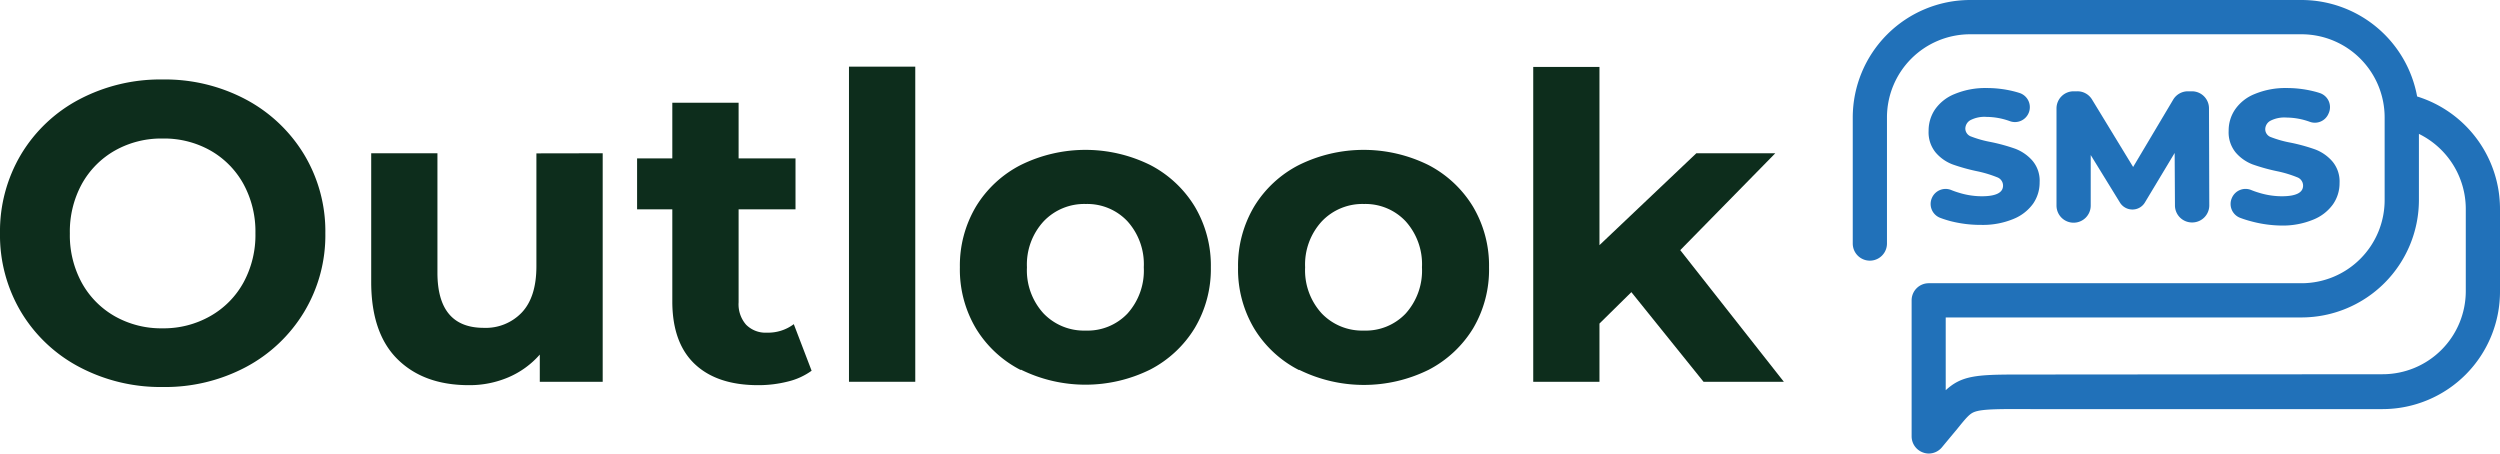
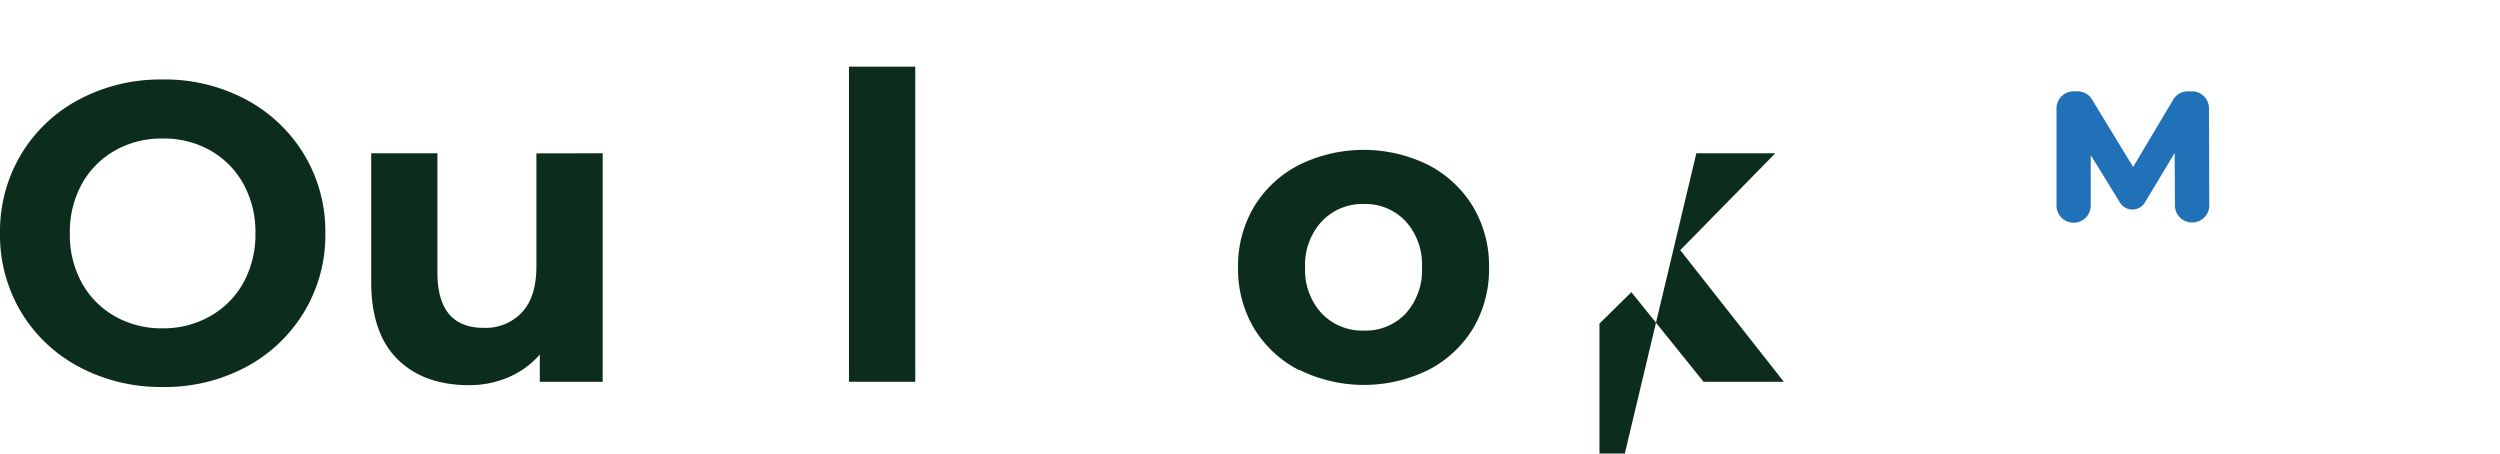
<svg xmlns="http://www.w3.org/2000/svg" viewBox="0 0 420.86 76.35">
  <defs>
    <style>.cls-1{fill:#0d2d1c;}.cls-2{fill:#2171b9;}</style>
  </defs>
  <title>outlooksms</title>
  <g id="Layer_2" data-name="Layer 2">
    <g id="Layer_1-2" data-name="Layer 1">
      <path class="cls-1" d="M13.33,61.77a25,25,0,0,1-9.79-9.26A25.25,25.25,0,0,1,0,39.25,25.32,25.32,0,0,1,3.54,26a25,25,0,0,1,9.79-9.26,29.23,29.23,0,0,1,14.05-3.36,29,29,0,0,1,14,3.36A25.36,25.36,0,0,1,51.19,26a25.07,25.07,0,0,1,3.58,13.27,25,25,0,0,1-3.58,13.26,25.29,25.29,0,0,1-9.79,9.26,29,29,0,0,1-14,3.36A29.23,29.23,0,0,1,13.33,61.77Zm22.06-8.55A14.52,14.52,0,0,0,41,47.54a16.7,16.7,0,0,0,2-8.29A16.71,16.71,0,0,0,41,31a14.59,14.59,0,0,0-5.61-5.68,15.85,15.85,0,0,0-8-2,15.84,15.84,0,0,0-8,2A14.61,14.61,0,0,0,13.76,31a16.71,16.71,0,0,0-2,8.3,16.69,16.69,0,0,0,2,8.29,14.55,14.55,0,0,0,5.62,5.68,15.84,15.84,0,0,0,8,2A15.85,15.85,0,0,0,35.39,53.22Z" />
      <path class="cls-1" d="M101.46,25.8V64.27H90.87V59.69a14.69,14.69,0,0,1-5.29,3.83,16.66,16.66,0,0,1-6.65,1.32q-7.58,0-12-4.36T62.49,47.54V25.8H73.64V45.9q0,9.29,7.8,9.29a8.37,8.37,0,0,0,6.43-2.61c1.62-1.74,2.43-4.32,2.43-7.76v-19Z" />
-       <path class="cls-1" d="M136.63,62.41a11.3,11.3,0,0,1-4,1.82,20.12,20.12,0,0,1-5,.61q-6.85,0-10.61-3.5T113.18,51V35.24h-5.93V26.66h5.93V17.3h11.16v9.36h9.58v8.58h-9.58V50.9a5.21,5.21,0,0,0,1.25,3.75A4.6,4.6,0,0,0,129.13,56a7.18,7.18,0,0,0,4.5-1.43Z" />
      <path class="cls-1" d="M142.92,11.22h11.16V64.27H142.92Z" />
-       <path class="cls-1" d="M171.85,62.3a18.86,18.86,0,0,1-7.55-7A19.4,19.4,0,0,1,161.59,45a19.43,19.43,0,0,1,2.71-10.23,18.86,18.86,0,0,1,7.55-7,24.59,24.59,0,0,1,21.77,0,19,19,0,0,1,7.51,7A19.43,19.43,0,0,1,203.84,45a19.4,19.4,0,0,1-2.71,10.22,19,19,0,0,1-7.51,7,24.59,24.59,0,0,1-21.77,0Zm17.94-9.5A10.8,10.8,0,0,0,192.55,45a10.78,10.78,0,0,0-2.76-7.76,9.28,9.28,0,0,0-7-2.9,9.42,9.42,0,0,0-7.08,2.9A10.72,10.72,0,0,0,172.88,45a10.73,10.73,0,0,0,2.79,7.76,9.41,9.41,0,0,0,7.08,2.89A9.27,9.27,0,0,0,189.79,52.8Z" />
      <path class="cls-1" d="M218.68,62.3a18.86,18.86,0,0,1-7.55-7A19.4,19.4,0,0,1,208.42,45a19.43,19.43,0,0,1,2.71-10.23,18.86,18.86,0,0,1,7.55-7,24.59,24.59,0,0,1,21.77,0,19,19,0,0,1,7.51,7A19.43,19.43,0,0,1,250.67,45,19.4,19.4,0,0,1,248,55.26a19,19,0,0,1-7.51,7,24.59,24.59,0,0,1-21.77,0Zm17.94-9.5A10.8,10.8,0,0,0,239.38,45a10.78,10.78,0,0,0-2.76-7.76,9.28,9.28,0,0,0-7-2.9,9.42,9.42,0,0,0-7.08,2.9A10.72,10.72,0,0,0,219.71,45a10.73,10.73,0,0,0,2.79,7.76,9.41,9.41,0,0,0,7.08,2.89A9.27,9.27,0,0,0,236.62,52.8Z" />
-       <path class="cls-1" d="M274.63,49.18l-5.37,5.29v9.8H258.11v-53h11.15v30L285.57,25.8h13.29l-16,16.31,17.44,22.16H286.78Z" />
-       <path class="cls-2" d="M324.69,76.35a2.88,2.88,0,0,0,2.18-1c1-1.2,1.84-2.22,2.5-3,1.82-2.27,2.3-2.79,3.21-3.07,1.42-.44,4.21-.43,9.27-.41H401.1A19.79,19.79,0,0,0,420.86,49V35.13a19.84,19.84,0,0,0-13.95-18.89A19.81,19.81,0,0,0,387.45,0H331.67A19.79,19.79,0,0,0,311.9,19.77V41a2.88,2.88,0,0,0,5.76,0V19.77a14,14,0,0,1,14-14h55.78a14,14,0,0,1,14,14V33.68a14,14,0,0,1-14,14H324.69a2.88,2.88,0,0,0-2.88,2.88v22.9a2.89,2.89,0,0,0,1.88,2.7A2.85,2.85,0,0,0,324.69,76.35Zm14.86-13.3c-6.94,0-9.37.22-12,2.64V53.44h59.89a19.79,19.79,0,0,0,19.77-19.76V22.54a14.09,14.09,0,0,1,7.89,12.59V49a14,14,0,0,1-14,14Z" />
-       <path class="cls-2" d="M328.37,37.23a17.76,17.76,0,0,1-1.78-.57,2.5,2.5,0,0,1-1.36-3.35v0A2.51,2.51,0,0,1,328.5,32c.4.16.82.31,1.26.44a13.08,13.08,0,0,0,3.85.6c2.39,0,3.59-.6,3.59-1.79a1.49,1.49,0,0,0-1-1.41,19.76,19.76,0,0,0-3.3-1,31.67,31.67,0,0,1-4.16-1.15,7,7,0,0,1-2.87-2,5.34,5.34,0,0,1-1.2-3.66,6.35,6.35,0,0,1,1.1-3.64,7.37,7.37,0,0,1,3.3-2.57,13.39,13.39,0,0,1,5.38-1,18.76,18.76,0,0,1,4.29.49c.42.1.83.21,1.23.34a2.51,2.51,0,0,1,1.55,3.35h0a2.5,2.5,0,0,1-3.16,1.4,11.67,11.67,0,0,0-3.94-.72,5.15,5.15,0,0,0-2.72.55,1.67,1.67,0,0,0-.85,1.43,1.44,1.44,0,0,0,1,1.33,18.26,18.26,0,0,0,3.25.91,30.77,30.77,0,0,1,4.18,1.15,7.3,7.3,0,0,1,2.87,2,5.21,5.21,0,0,1,1.21,3.64,6.25,6.25,0,0,1-1.1,3.6,7.56,7.56,0,0,1-3.31,2.57,13.41,13.41,0,0,1-5.36,1A20.5,20.5,0,0,1,328.37,37.23Z" />
+       <path class="cls-1" d="M274.63,49.18l-5.37,5.29v9.8H258.11h11.15v30L285.57,25.8h13.29l-16,16.31,17.44,22.16H286.78Z" />
      <path class="cls-2" d="M366.14,34.59l-.05-8.84-5,8.32a2.43,2.43,0,0,1-2.11,1.2h0a2.46,2.46,0,0,1-2.1-1.17l-4.92-8v8.51a2.88,2.88,0,0,1-2.88,2.88h0a2.88,2.88,0,0,1-2.88-2.88V18.24a2.88,2.88,0,0,1,2.88-2.87h.65a2.86,2.86,0,0,1,2.45,1.38l6.92,11.36,6.74-11.33a2.88,2.88,0,0,1,2.47-1.41H369a2.87,2.87,0,0,1,2.87,2.87l.05,16.33A2.88,2.88,0,0,1,369,37.45h0A2.87,2.87,0,0,1,366.14,34.59Z" />
-       <path class="cls-2" d="M378.87,37.23a17,17,0,0,1-1.78-.57,2.49,2.49,0,0,1-1.36-3.35v0A2.5,2.5,0,0,1,379,32c.4.16.82.31,1.26.44a13.13,13.13,0,0,0,3.85.6c2.4,0,3.6-.6,3.6-1.79a1.5,1.5,0,0,0-1-1.41,19.58,19.58,0,0,0-3.29-1,31.86,31.86,0,0,1-4.17-1.15,7.08,7.08,0,0,1-2.87-2,5.34,5.34,0,0,1-1.2-3.66,6.28,6.28,0,0,1,1.11-3.64,7.29,7.29,0,0,1,3.29-2.57,13.42,13.42,0,0,1,5.38-1,18.76,18.76,0,0,1,4.29.49c.43.1.84.21,1.23.34A2.5,2.5,0,0,1,392,19.11h0a2.49,2.49,0,0,1-3.15,1.4,11.72,11.72,0,0,0-3.95-.72,5.11,5.11,0,0,0-2.71.55,1.65,1.65,0,0,0-.85,1.43,1.42,1.42,0,0,0,1,1.33,18.1,18.1,0,0,0,3.24.91,30.36,30.36,0,0,1,4.18,1.15,7.22,7.22,0,0,1,2.87,2,5.22,5.22,0,0,1,1.22,3.64,6.18,6.18,0,0,1-1.11,3.6,7.5,7.5,0,0,1-3.31,2.57,13.41,13.41,0,0,1-5.36,1A20.42,20.42,0,0,1,378.87,37.23Z" />
    </g>
  </g>
</svg>